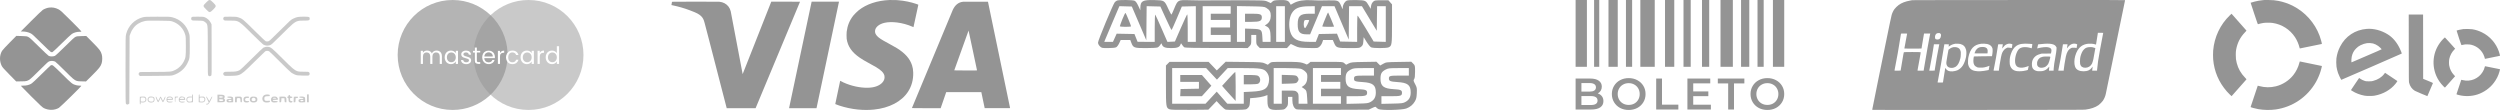
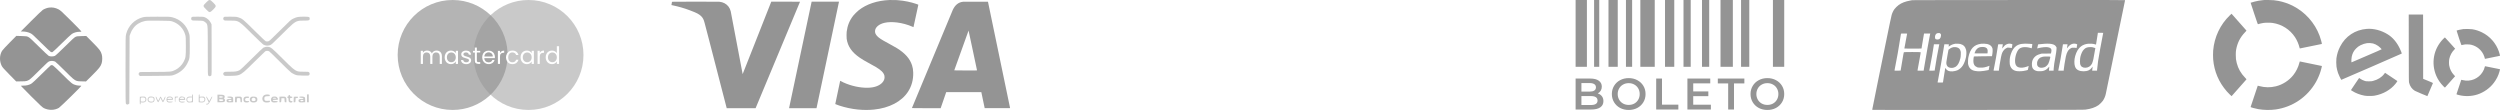
<svg xmlns="http://www.w3.org/2000/svg" width="248" height="11" viewBox="0 0 248 11" fill="none">
  <g opacity="0.42">
    <path d="M156.3 0H157.421V6.627H156.3V0Z" fill="black" />
    <path d="M158.135 0H158.645V6.627H158.135V0Z" fill="black" />
    <path d="M159.562 0H160.48V6.627H159.562V0Z" fill="black" />
    <path d="M161.295 0H161.907V6.627H161.295V0Z" fill="black" />
    <path d="M162.722 0H164.15V6.627H162.722V0Z" fill="black" />
-     <path d="M170.675 0H171.898V6.627H170.675V0Z" fill="black" />
+     <path d="M170.675 0H171.898V6.627H170.675V0" fill="black" />
    <path d="M165.169 0H166.087V6.627H165.169V0Z" fill="black" />
    <path d="M172.713 0H173.529V6.627H172.713V0Z" fill="black" />
    <path d="M167.004 0H167.718V6.627H167.004V0Z" fill="black" />
-     <path d="M174.345 0H174.957V6.627H174.345V0Z" fill="black" />
    <path d="M168.839 0H169.553V6.627H168.839V0Z" fill="black" />
    <path d="M175.874 0H176.995V6.627H175.874V0Z" fill="black" />
    <path d="M158.5 9.267C158.671 9.322 158.807 9.416 158.908 9.548C159.008 9.677 159.059 9.837 159.059 10.031C159.059 10.297 158.955 10.503 158.748 10.649C158.541 10.793 158.239 10.864 157.843 10.864H156.3V7.792H157.755C158.121 7.792 158.403 7.864 158.601 8.007C158.799 8.148 158.899 8.342 158.899 8.591C158.899 8.743 158.863 8.878 158.792 8.995C158.721 9.112 158.624 9.202 158.5 9.267ZM156.877 8.24V9.087H157.693C157.894 9.087 158.047 9.052 158.154 8.982C158.263 8.908 158.318 8.803 158.318 8.665C158.318 8.525 158.263 8.42 158.154 8.349C158.047 8.276 157.894 8.24 157.693 8.24H156.877ZM157.808 10.417C158.254 10.417 158.477 10.269 158.477 9.974C158.477 9.678 158.254 9.53 157.808 9.53H156.877V10.417H157.808Z" fill="black" />
    <path d="M161.567 10.908C161.251 10.908 160.966 10.841 160.711 10.707C160.457 10.569 160.258 10.38 160.113 10.14C159.968 9.897 159.896 9.627 159.896 9.328C159.896 9.03 159.968 8.761 160.113 8.521C160.258 8.278 160.457 8.089 160.711 7.954C160.966 7.817 161.251 7.748 161.567 7.748C161.884 7.748 162.169 7.817 162.423 7.954C162.677 8.089 162.877 8.276 163.022 8.516C163.167 8.756 163.239 9.027 163.239 9.328C163.239 9.63 163.167 9.9 163.022 10.14C162.877 10.38 162.677 10.569 162.423 10.707C162.169 10.841 161.884 10.908 161.567 10.908ZM161.567 10.408C161.774 10.408 161.961 10.363 162.126 10.272C162.291 10.178 162.421 10.05 162.516 9.886C162.611 9.719 162.658 9.533 162.658 9.328C162.658 9.123 162.611 8.939 162.516 8.775C162.421 8.608 162.291 8.48 162.126 8.389C161.961 8.295 161.774 8.248 161.567 8.248C161.36 8.248 161.174 8.295 161.009 8.389C160.843 8.48 160.713 8.608 160.618 8.775C160.524 8.939 160.476 9.123 160.476 9.328C160.476 9.533 160.524 9.719 160.618 9.886C160.713 10.05 160.843 10.178 161.009 10.272C161.174 10.363 161.36 10.408 161.567 10.408Z" fill="black" />
    <path d="M164.294 7.792H164.87V10.382H166.493V10.864H164.294V7.792Z" fill="black" />
    <path d="M169.719 10.386V10.864H167.391V7.792H169.657V8.27H167.968V9.069H169.467V9.539H167.968V10.386H169.719Z" fill="black" />
    <path d="M171.435 8.275H170.407V7.792H173.041V8.275H172.012V10.864H171.435V8.275Z" fill="black" />
    <path d="M175.324 10.908C175.007 10.908 174.722 10.841 174.468 10.707C174.214 10.569 174.014 10.38 173.869 10.14C173.724 9.897 173.652 9.627 173.652 9.328C173.652 9.03 173.724 8.761 173.869 8.521C174.014 8.278 174.214 8.089 174.468 7.954C174.722 7.817 175.007 7.748 175.324 7.748C175.64 7.748 175.925 7.817 176.179 7.954C176.433 8.089 176.633 8.276 176.778 8.516C176.923 8.756 176.995 9.027 176.995 9.328C176.995 9.63 176.923 9.9 176.778 10.14C176.633 10.38 176.433 10.569 176.179 10.707C175.925 10.841 175.64 10.908 175.324 10.908ZM175.324 10.408C175.531 10.408 175.717 10.363 175.882 10.272C176.048 10.178 176.178 10.05 176.272 9.886C176.367 9.719 176.415 9.533 176.415 9.328C176.415 9.123 176.367 8.939 176.272 8.775C176.178 8.608 176.048 8.48 175.882 8.389C175.717 8.295 175.531 8.248 175.324 8.248C175.116 8.248 174.93 8.295 174.765 8.389C174.599 8.48 174.469 8.608 174.375 8.775C174.28 8.939 174.232 9.123 174.232 9.328C174.232 9.533 174.28 9.719 174.375 9.886C174.469 10.05 174.599 10.178 174.765 10.272C174.93 10.363 175.116 10.408 175.324 10.408Z" fill="black" />
    <path fill-rule="evenodd" clip-rule="evenodd" d="M190.945 0.011L189.69 0.018L189.507 0.052C188.986 0.152 188.664 0.274 188.352 0.493C188.228 0.581 188.027 0.776 187.931 0.903C187.822 1.047 187.703 1.296 187.65 1.493C187.598 1.685 187.458 2.351 187.034 4.429C186.964 4.766 186.863 5.265 186.807 5.536C186.752 5.808 186.628 6.412 186.533 6.878C186.438 7.345 186.335 7.849 186.304 7.999C185.896 9.98 185.715 10.879 185.721 10.895C185.726 10.908 187.561 10.91 196.21 10.903C206.503 10.896 206.696 10.895 206.887 10.871C207.406 10.805 207.853 10.653 208.161 10.437C208.297 10.341 208.523 10.117 208.605 9.996C208.746 9.788 208.843 9.557 208.898 9.302C208.934 9.134 209.655 5.633 209.78 5.017C209.821 4.815 209.915 4.357 209.989 3.998C210.063 3.64 210.214 2.905 210.325 2.365C210.436 1.826 210.59 1.08 210.667 0.708C210.744 0.336 210.807 0.024 210.807 0.015C210.807 0.001 209.208 -0.002 201.504 0.001C196.387 0.002 191.636 0.007 190.945 0.011ZM208.639 3.261C208.639 3.266 208.613 3.399 208.582 3.555C208.459 4.163 208.184 5.685 208.133 6.043C208.087 6.357 208.03 6.851 208.03 6.932V7.011H207.788H207.545L207.553 6.926C207.558 6.879 207.57 6.787 207.578 6.723C207.588 6.659 207.592 6.606 207.588 6.607C207.584 6.607 207.549 6.653 207.51 6.708C207.421 6.836 207.334 6.912 207.202 6.973C206.921 7.105 206.464 7.106 206.186 6.976C206.004 6.891 205.906 6.782 205.838 6.589C205.751 6.343 205.758 5.921 205.856 5.568C205.977 5.129 206.181 4.789 206.439 4.599C206.638 4.452 206.878 4.364 207.151 4.337C207.353 4.317 207.623 4.338 207.796 4.388L207.924 4.424L207.959 4.214C208.012 3.893 208.077 3.485 208.094 3.362L208.109 3.251H208.374C208.52 3.251 208.639 3.256 208.639 3.261ZM192.453 3.305C192.477 3.321 192.51 3.356 192.525 3.383C192.55 3.427 192.552 3.444 192.545 3.543C192.527 3.789 192.402 3.922 192.188 3.922C192.081 3.922 192.004 3.888 191.975 3.827C191.94 3.754 191.945 3.586 191.986 3.488C192.047 3.342 192.143 3.28 192.312 3.278C192.393 3.277 192.417 3.281 192.453 3.305ZM189.185 3.349C189.173 3.388 189.089 3.835 189.069 3.967C189.058 4.036 189.024 4.224 188.993 4.384C188.962 4.544 188.932 4.705 188.925 4.741L188.914 4.806L188.991 4.816C189.084 4.827 190.527 4.827 190.58 4.816L190.617 4.807L190.652 4.577C190.671 4.45 190.724 4.136 190.769 3.878C190.814 3.62 190.853 3.391 190.857 3.368L190.864 3.327H191.172H191.481L191.458 3.425C191.445 3.479 191.403 3.7 191.364 3.916C191.325 4.132 191.256 4.505 191.212 4.745C191.129 5.187 190.942 6.277 190.874 6.707C190.854 6.836 190.834 6.957 190.83 6.976L190.822 7.011H190.519C190.249 7.011 190.216 7.009 190.216 6.991C190.216 6.966 190.265 6.697 190.425 5.841C190.513 5.365 190.542 5.192 190.531 5.179C190.512 5.156 188.881 5.155 188.863 5.179C188.856 5.187 188.835 5.274 188.817 5.372C188.783 5.55 188.542 6.981 188.542 7C188.542 7.006 188.405 7.011 188.238 7.011C187.965 7.011 187.934 7.009 187.934 6.99C187.934 6.979 187.988 6.693 188.054 6.354C188.231 5.448 188.278 5.186 188.404 4.4C188.549 3.494 188.568 3.376 188.576 3.349C188.582 3.329 188.608 3.327 188.887 3.327C189.171 3.327 189.19 3.329 189.185 3.349ZM194.464 4.363C194.769 4.44 194.96 4.636 195.036 4.949C195.079 5.124 195.077 5.393 195.031 5.644C194.976 5.944 194.849 6.286 194.714 6.494C194.574 6.711 194.377 6.882 194.157 6.978C194.05 7.024 193.835 7.072 193.69 7.081C193.355 7.103 193.139 7.012 193.016 6.798C192.995 6.761 192.974 6.734 192.97 6.738C192.962 6.746 192.834 7.548 192.782 7.916C192.764 8.048 192.747 8.164 192.744 8.173C192.741 8.185 192.676 8.188 192.473 8.188C192.327 8.188 192.206 8.186 192.206 8.183C192.206 8.18 192.235 8.034 192.27 7.857C192.442 6.98 192.64 5.859 192.873 4.432L192.88 4.391H193.107C193.248 4.391 193.335 4.395 193.335 4.403C193.335 4.41 193.326 4.461 193.315 4.518C193.303 4.574 193.297 4.623 193.301 4.627C193.305 4.63 193.346 4.605 193.392 4.57C193.552 4.449 193.78 4.361 193.995 4.335C194.095 4.323 194.371 4.34 194.464 4.363ZM197.132 4.365C197.41 4.426 197.601 4.586 197.653 4.804C197.687 4.947 197.668 5.274 197.611 5.53L197.601 5.574L196.711 5.581C196.142 5.585 195.817 5.591 195.81 5.6C195.79 5.622 195.757 5.9 195.757 6.048C195.757 6.363 195.872 6.561 196.113 6.658L196.22 6.701L196.464 6.705C196.672 6.708 196.728 6.705 196.844 6.682C196.988 6.654 197.176 6.597 197.288 6.548C197.332 6.529 197.355 6.524 197.355 6.534C197.355 6.542 197.34 6.618 197.324 6.701C197.307 6.785 197.29 6.873 197.286 6.899L197.278 6.945L197.148 6.972C196.643 7.077 196.231 7.099 195.924 7.037C195.762 7.004 195.679 6.973 195.584 6.911C195.416 6.802 195.318 6.662 195.255 6.443C195.223 6.331 195.222 6.318 195.228 6.077C195.232 5.868 195.239 5.8 195.268 5.663C195.356 5.247 195.5 4.93 195.692 4.729C195.904 4.508 196.15 4.394 196.532 4.34C196.669 4.321 196.99 4.334 197.132 4.365ZM199.51 4.353C199.562 4.367 199.613 4.384 199.622 4.389C199.635 4.397 199.631 4.436 199.604 4.582C199.585 4.682 199.568 4.765 199.567 4.767C199.566 4.769 199.537 4.762 199.502 4.753C199.468 4.743 199.373 4.732 199.292 4.728L199.143 4.721L199.044 4.768C198.871 4.849 198.726 5.008 198.622 5.23C198.553 5.377 198.466 5.778 198.364 6.429C198.339 6.585 198.312 6.781 198.304 6.862L198.288 7.011H198.024C197.838 7.011 197.76 7.007 197.76 6.997C197.76 6.989 197.803 6.766 197.856 6.5C197.908 6.235 197.974 5.889 198.002 5.733C198.054 5.434 198.217 4.434 198.217 4.407C198.217 4.394 198.271 4.391 198.452 4.391C198.67 4.391 198.687 4.392 198.681 4.413C198.667 4.461 198.607 4.811 198.612 4.815C198.615 4.818 198.65 4.776 198.69 4.723C198.813 4.555 198.905 4.471 199.038 4.404C199.195 4.326 199.347 4.309 199.51 4.353ZM201.317 4.346C201.449 4.357 201.563 4.365 201.571 4.365C201.616 4.367 201.616 4.384 201.582 4.588C201.564 4.699 201.548 4.791 201.545 4.793C201.543 4.795 201.514 4.786 201.48 4.772C201.446 4.759 201.341 4.732 201.247 4.713C201.107 4.684 201.042 4.677 200.886 4.676C200.716 4.676 200.682 4.679 200.573 4.71C200.349 4.772 200.222 4.885 200.103 5.126C199.884 5.569 199.826 6.189 199.978 6.457C200.073 6.625 200.211 6.698 200.461 6.714C200.67 6.727 200.943 6.668 201.224 6.55C201.243 6.542 201.245 6.547 201.238 6.589C201.221 6.706 201.173 6.926 201.163 6.936C201.143 6.955 200.916 7.01 200.734 7.039C200.482 7.08 200.152 7.079 199.979 7.038C199.699 6.971 199.525 6.822 199.421 6.562C199.372 6.438 199.359 6.34 199.358 6.112C199.358 5.807 199.39 5.616 199.493 5.315C199.607 4.98 199.797 4.705 200.022 4.552C200.311 4.355 200.677 4.297 201.317 4.346ZM203.542 4.37C203.771 4.42 203.902 4.505 203.975 4.648L204.013 4.723L204 4.927C203.991 5.08 203.968 5.236 203.911 5.549C203.794 6.192 203.745 6.525 203.729 6.78L203.714 7.011H203.489H203.263V6.931C203.263 6.887 203.269 6.804 203.277 6.748C203.298 6.592 203.293 6.59 203.198 6.703C203.059 6.87 202.895 6.976 202.694 7.031C202.595 7.058 202.548 7.063 202.36 7.065C202.155 7.068 202.132 7.066 202.017 7.034C201.827 6.98 201.723 6.904 201.633 6.751C201.567 6.639 201.544 6.359 201.583 6.138C201.612 5.971 201.701 5.799 201.824 5.67C201.977 5.51 202.117 5.435 202.411 5.352L202.545 5.315H202.998C203.419 5.315 203.452 5.313 203.458 5.293C203.482 5.218 203.504 5.073 203.504 4.997C203.504 4.918 203.499 4.903 203.459 4.842C203.404 4.759 203.324 4.717 203.165 4.687C202.958 4.648 202.547 4.688 202.186 4.782C202.134 4.796 202.09 4.806 202.088 4.805C202.087 4.802 202.166 4.454 202.18 4.406C202.183 4.396 202.212 4.391 202.268 4.391C202.313 4.391 202.424 4.382 202.512 4.371C202.943 4.319 203.312 4.319 203.542 4.37ZM205.967 4.36C206.045 4.386 206.064 4.397 206.06 4.414C206.046 4.459 206.002 4.71 206.002 4.739C206.002 4.776 205.997 4.777 205.926 4.751C205.888 4.738 205.821 4.732 205.702 4.732C205.547 4.732 205.526 4.735 205.472 4.763C205.184 4.911 205.037 5.14 204.931 5.612C204.868 5.894 204.721 6.818 204.721 6.935V7.011H204.45C204.197 7.011 204.179 7.009 204.183 6.989C204.198 6.921 204.37 6.036 204.403 5.859C204.453 5.587 204.558 4.95 204.6 4.669C204.618 4.547 204.636 4.435 204.639 4.419C204.645 4.391 204.647 4.391 204.873 4.391C205.087 4.391 205.101 4.392 205.101 4.414C205.101 4.427 205.087 4.515 205.069 4.611C205.051 4.706 205.038 4.79 205.041 4.798C205.043 4.805 205.07 4.775 205.101 4.731C205.335 4.394 205.657 4.257 205.967 4.36ZM192.357 4.495C192.254 4.971 191.981 6.513 191.937 6.872L191.92 7.005L191.652 7.008C191.504 7.01 191.383 7.01 191.383 7.007C191.383 7.005 191.411 6.861 191.446 6.688C191.588 5.984 191.772 4.934 191.828 4.508L191.844 4.391H192.112H192.38L192.357 4.495ZM196.488 4.671C196.343 4.689 196.221 4.748 196.114 4.852C196.015 4.947 195.965 5.028 195.905 5.197L195.872 5.287L195.989 5.295C196.053 5.3 196.343 5.302 196.632 5.3L197.158 5.296L197.172 5.169C197.198 4.922 197.141 4.788 196.975 4.713C196.86 4.66 196.687 4.645 196.488 4.671ZM193.791 4.678C193.731 4.685 193.601 4.726 193.54 4.757C193.513 4.771 193.445 4.816 193.39 4.857L193.29 4.933L193.184 5.513C193.062 6.183 193.054 6.27 193.106 6.429C193.146 6.549 193.219 6.632 193.329 6.682C193.427 6.726 193.481 6.735 193.62 6.734C193.713 6.732 193.756 6.725 193.848 6.692C193.911 6.67 193.989 6.633 194.022 6.61C194.222 6.467 194.369 6.194 194.468 5.783C194.494 5.677 194.502 5.602 194.509 5.408C194.517 5.18 194.516 5.161 194.49 5.073C194.451 4.947 194.42 4.888 194.358 4.824C194.246 4.708 194.026 4.651 193.791 4.678ZM207.168 4.682C207.066 4.693 206.939 4.737 206.864 4.787C206.792 4.836 206.676 4.952 206.622 5.031C206.502 5.205 206.386 5.521 206.351 5.772C206.327 5.939 206.326 6.258 206.35 6.356C206.407 6.594 206.59 6.724 206.864 6.721C207.149 6.718 207.396 6.566 207.524 6.313C207.564 6.234 207.621 6.049 207.662 5.864C207.702 5.68 207.865 4.779 207.859 4.772C207.856 4.769 207.781 4.745 207.691 4.718C207.543 4.673 207.518 4.669 207.39 4.671C207.313 4.672 207.213 4.677 207.168 4.682ZM202.616 5.637C202.438 5.683 202.363 5.724 202.265 5.826C202.191 5.902 202.169 5.935 202.127 6.036C202.079 6.153 202.078 6.161 202.078 6.302C202.079 6.425 202.084 6.456 202.106 6.5C202.166 6.615 202.243 6.673 202.389 6.711C202.524 6.746 202.765 6.704 202.914 6.618C202.993 6.573 203.133 6.43 203.181 6.346C203.237 6.246 203.33 5.966 203.367 5.785C203.396 5.644 203.396 5.642 203.371 5.624C203.352 5.609 203.286 5.606 203.036 5.607C202.756 5.608 202.713 5.611 202.616 5.637Z" fill="black" />
    <path fill-rule="evenodd" clip-rule="evenodd" d="M224.616 0.002C224.59 0.005 224.502 0.014 224.42 0.022C224.198 0.044 223.89 0.098 223.654 0.159C223.467 0.206 223.276 0.262 223.262 0.273C223.259 0.276 223.418 0.757 223.613 1.343C223.915 2.25 223.972 2.408 223.991 2.401C224.055 2.375 224.385 2.298 224.521 2.277C224.737 2.243 225.222 2.243 225.449 2.277C226.362 2.412 227.159 2.921 227.671 3.696C227.855 3.974 228.037 4.398 228.108 4.709C228.12 4.763 228.137 4.807 228.145 4.807C228.175 4.808 230.317 4.37 230.327 4.361C230.35 4.341 230.215 3.845 230.105 3.548C229.626 2.262 228.656 1.182 227.427 0.566C226.999 0.352 226.489 0.179 226.02 0.09C225.68 0.025 225.479 0.007 225.064 0.002C224.844 -0.001 224.642 -0.001 224.616 0.002ZM221.206 1.516C220.249 2.43 219.658 3.677 219.546 5.017C219.528 5.226 219.528 5.676 219.546 5.885C219.645 7.079 220.105 8.16 220.902 9.069C221.037 9.224 221.355 9.539 221.374 9.538C221.382 9.537 222.818 7.918 222.846 7.877C222.856 7.864 222.823 7.822 222.717 7.712C222.292 7.274 222.028 6.811 221.884 6.251C221.807 5.95 221.79 5.802 221.79 5.444C221.791 5.176 221.796 5.097 221.822 4.944C221.937 4.27 222.225 3.7 222.701 3.207C222.84 3.062 222.855 3.042 222.838 3.022C222.798 2.971 221.375 1.364 221.37 1.364C221.368 1.364 221.294 1.432 221.206 1.516ZM238.95 4.77C238.954 7.924 238.956 8.1 238.979 8.196C239.065 8.554 239.266 8.837 239.557 9.01C239.637 9.058 240.789 9.547 240.796 9.536C240.804 9.526 241.345 8.256 241.349 8.238C241.352 8.225 241.21 8.161 240.865 8.021L240.377 7.822L240.374 4.634L240.37 1.445H239.658H238.946L238.95 4.77ZM234.798 2.864C233.633 2.95 232.662 3.593 232.137 4.627C231.945 5.004 231.842 5.328 231.773 5.777C231.747 5.941 231.751 6.421 231.779 6.611C231.808 6.812 231.867 7.048 231.937 7.254C231.995 7.423 232.227 7.909 232.254 7.92C232.27 7.926 238.238 5.332 238.258 5.311C238.27 5.298 238.161 5.023 238.058 4.809C237.756 4.181 237.356 3.713 236.854 3.402C236.224 3.011 235.474 2.815 234.798 2.864ZM244.363 2.884C244.154 2.909 243.725 3.007 243.695 3.037C243.69 3.042 243.793 3.368 243.924 3.761C244.131 4.381 244.166 4.475 244.188 4.473C244.202 4.471 244.29 4.454 244.384 4.434C244.54 4.4 244.57 4.398 244.79 4.405C244.985 4.41 245.052 4.417 245.167 4.446C245.69 4.579 246.111 4.916 246.353 5.397C246.413 5.518 246.499 5.759 246.499 5.811C246.499 5.827 246.507 5.837 246.522 5.837C246.558 5.837 247.99 5.544 247.998 5.535C248.011 5.523 247.952 5.296 247.892 5.121C247.605 4.284 247 3.596 246.207 3.208C245.895 3.055 245.582 2.955 245.245 2.901C245.082 2.876 244.524 2.864 244.363 2.884ZM242.355 3.875C241.408 4.849 241.145 6.268 241.679 7.52C241.838 7.894 242.091 8.263 242.39 8.56C242.502 8.671 242.534 8.695 242.546 8.682C242.555 8.672 242.772 8.429 243.028 8.142C243.283 7.855 243.504 7.607 243.52 7.59L243.546 7.56L243.434 7.441C243.186 7.176 243.035 6.88 242.965 6.52C242.93 6.343 242.933 6.023 242.971 5.841C243.045 5.494 243.219 5.17 243.462 4.926L243.554 4.834L243.052 4.275C242.776 3.967 242.543 3.714 242.534 3.712C242.525 3.71 242.444 3.783 242.355 3.875ZM235.401 4.311C235.57 4.355 235.775 4.454 235.924 4.564C236.041 4.65 236.262 4.86 236.262 4.885C236.262 4.892 236.047 4.991 235.784 5.104C235.521 5.217 234.849 5.507 234.29 5.748L233.273 6.186L233.261 6.144C233.243 6.079 233.261 5.778 233.292 5.624C233.361 5.289 233.492 5.043 233.727 4.806C233.863 4.668 233.994 4.573 234.16 4.489C234.364 4.386 234.609 4.307 234.814 4.278C234.969 4.257 235.25 4.273 235.401 4.311ZM228.1 6.221C227.996 6.648 227.77 7.106 227.495 7.451C227.061 7.996 226.439 8.395 225.768 8.561C225.228 8.695 224.669 8.688 224.135 8.542C224.045 8.517 223.971 8.498 223.969 8.5C223.962 8.506 223.261 10.602 223.261 10.616C223.261 10.646 223.714 10.771 224.019 10.826C224.555 10.921 225.218 10.934 225.741 10.859C227.429 10.62 228.893 9.624 229.742 8.135C229.918 7.827 230.095 7.418 230.202 7.071C230.262 6.876 230.342 6.556 230.333 6.547C230.329 6.542 228.159 6.095 228.14 6.095C228.135 6.095 228.117 6.152 228.1 6.221ZM246.486 6.648C246.415 6.969 246.185 7.339 245.916 7.564C245.606 7.823 245.292 7.955 244.888 7.995C244.704 8.013 244.486 7.994 244.29 7.944C244.219 7.927 244.16 7.913 244.159 7.915C244.158 7.917 244.051 8.236 243.922 8.623C243.794 9.011 243.685 9.335 243.682 9.344C243.675 9.362 243.75 9.388 243.943 9.436C244.536 9.581 245.193 9.558 245.766 9.371C246.409 9.161 247 8.738 247.398 8.205C247.658 7.856 247.827 7.521 247.94 7.125C248.008 6.887 248.01 6.872 247.98 6.863C247.934 6.849 246.551 6.57 246.527 6.57C246.509 6.57 246.499 6.588 246.486 6.648ZM236.513 7.331C236.268 7.663 235.882 7.905 235.401 8.029C235.263 8.064 235.233 8.067 234.988 8.067C234.752 8.067 234.711 8.064 234.608 8.036C234.465 7.996 234.221 7.879 234.114 7.797C234.069 7.763 234.029 7.735 234.025 7.735C234.02 7.735 233.836 8.006 233.615 8.338L233.213 8.94L233.324 9.012C233.676 9.238 234.115 9.409 234.547 9.486C234.702 9.514 234.766 9.518 235.062 9.518C235.355 9.517 235.425 9.513 235.575 9.486C236.391 9.341 237.151 8.91 237.621 8.327C237.76 8.154 237.829 8.049 237.813 8.035C237.797 8.021 236.704 7.289 236.641 7.251L236.594 7.222L236.513 7.331Z" fill="black" />
    <path d="M14.162 1.715C13.35 1.926 12.722 2.558 12.513 3.376C12.454 3.607 12.452 3.699 12.452 6.937C12.452 9.856 12.458 10.265 12.497 10.305C12.578 10.385 12.664 10.394 12.748 10.331L12.827 10.272L12.842 6.916L12.857 3.559L12.927 3.366C13.022 3.102 13.083 2.988 13.246 2.772C13.504 2.428 13.909 2.181 14.366 2.088C14.575 2.046 14.776 2.041 15.758 2.052C16.811 2.063 16.922 2.069 17.09 2.125C17.737 2.339 18.21 2.836 18.384 3.484C18.429 3.649 18.437 3.817 18.437 4.594C18.437 5.623 18.424 5.716 18.22 6.123C18.063 6.436 17.736 6.764 17.432 6.914C16.999 7.128 17.041 7.124 15.37 7.136L13.864 7.147L13.803 7.225C13.726 7.322 13.727 7.356 13.806 7.456L13.869 7.537L15.433 7.527C16.978 7.518 17 7.517 17.207 7.448C17.839 7.238 18.323 6.825 18.6 6.261C18.82 5.812 18.827 5.759 18.827 4.594C18.827 3.682 18.821 3.536 18.772 3.366C18.534 2.523 17.926 1.927 17.09 1.714C16.87 1.658 16.761 1.654 15.62 1.656C14.5 1.657 14.367 1.663 14.162 1.715Z" fill="black" fill-opacity="0.5" />
    <path d="M19.012 1.709C18.939 1.79 18.948 1.941 19.029 1.998C19.082 2.035 19.189 2.044 19.561 2.044C19.818 2.045 20.079 2.059 20.143 2.077C20.206 2.094 20.318 2.164 20.39 2.23C20.426 2.263 20.456 2.289 20.482 2.318C20.618 2.478 20.612 2.76 20.612 5.05C20.612 7.404 20.613 7.445 20.672 7.504C20.749 7.581 20.866 7.581 20.943 7.504C21.003 7.444 21.003 7.418 20.995 4.931L20.987 2.419L20.903 2.249C20.796 2.029 20.546 1.799 20.326 1.716C20.18 1.662 20.093 1.654 19.611 1.654C19.117 1.654 19.057 1.66 19.012 1.709Z" fill="black" fill-opacity="0.5" />
    <path d="M20.442 0.254C20.11 0.585 20.11 0.594 20.46 0.944C20.714 1.198 20.734 1.211 20.828 1.193C20.899 1.18 20.994 1.106 21.16 0.938C21.478 0.615 21.477 0.583 21.144 0.251C20.807 -0.084 20.779 -0.084 20.442 0.254Z" fill="black" fill-opacity="0.5" />
    <path d="M22.189 1.721C22.125 1.812 22.131 1.912 22.203 1.984C22.258 2.04 22.303 2.044 22.78 2.045C22.81 2.045 22.84 2.045 22.868 2.045C23.151 2.045 23.334 2.045 23.503 2.094C23.817 2.186 24.081 2.448 24.836 3.197C24.877 3.237 24.919 3.279 24.962 3.322C25.617 3.971 26.075 4.401 26.151 4.439C26.337 4.533 26.543 4.55 26.751 4.49C26.924 4.44 26.951 4.415 28.008 3.366L28.05 3.324C28.907 2.473 29.194 2.188 29.535 2.092C29.706 2.044 29.89 2.044 30.168 2.044H30.195C30.65 2.044 30.723 2.018 30.723 1.852C30.723 1.672 30.671 1.654 30.144 1.654C29.587 1.654 29.44 1.681 29.103 1.841C28.853 1.96 28.825 1.985 27.779 3.026C26.787 4.012 26.701 4.09 26.588 4.105C26.521 4.114 26.428 4.112 26.382 4.101C26.326 4.087 25.943 3.728 25.233 3.022C24.104 1.901 24.027 1.838 23.632 1.717C23.453 1.662 23.35 1.654 22.831 1.654C22.25 1.654 22.235 1.656 22.189 1.721Z" fill="black" fill-opacity="0.5" />
    <path d="M26.333 4.656C26.271 4.671 26.177 4.706 26.123 4.732C26.07 4.759 25.548 5.257 24.962 5.839C24.243 6.554 23.853 6.92 23.762 6.966C23.518 7.088 23.355 7.114 22.813 7.114C22.34 7.114 22.294 7.119 22.221 7.177C22.113 7.261 22.115 7.388 22.224 7.475C22.304 7.538 22.326 7.54 22.877 7.526L22.909 7.525C23.25 7.517 23.469 7.511 23.669 7.448C24.023 7.336 24.32 7.042 25.143 6.227L25.187 6.183C25.764 5.611 26.27 5.121 26.311 5.094C26.402 5.033 26.588 5.03 26.696 5.087C26.74 5.111 27.216 5.571 27.752 6.11C28.288 6.648 28.805 7.143 28.9 7.208C28.995 7.274 29.164 7.363 29.275 7.407C29.462 7.48 29.518 7.487 30.041 7.498C30.547 7.509 30.612 7.505 30.664 7.458C30.739 7.389 30.738 7.25 30.662 7.174C30.607 7.12 30.562 7.114 30.159 7.114L30.121 7.114C29.861 7.114 29.688 7.114 29.528 7.069C29.205 6.979 28.933 6.709 28.113 5.895L28.052 5.834C26.933 4.724 26.875 4.678 26.582 4.644C26.508 4.635 26.396 4.641 26.333 4.656Z" fill="black" fill-opacity="0.5" />
    <path d="M0.95 4.235C0.576 4.611 0.244 4.973 0.198 5.053C-0.056 5.495 -0.066 6.059 0.172 6.541C0.236 6.67 0.413 6.869 0.931 7.394L1.607 8.079L2.117 8.069C2.146 8.069 2.175 8.068 2.201 8.068C2.407 8.065 2.543 8.062 2.669 8.025C2.919 7.953 3.13 7.744 3.757 7.123C3.798 7.082 3.842 7.039 3.887 6.994C4.754 6.136 4.793 6.102 4.946 6.066C5.122 6.024 5.334 6.044 5.477 6.116C5.526 6.141 5.959 6.551 6.437 7.026C6.465 7.054 6.492 7.081 6.519 7.108C7.165 7.75 7.373 7.957 7.62 8.028C7.737 8.061 7.863 8.064 8.049 8.069L8.05 8.069C8.062 8.069 8.073 8.069 8.085 8.069L8.099 8.07L8.531 8.08L9.16 7.455C9.83 6.789 9.988 6.588 10.082 6.281C10.157 6.04 10.162 5.634 10.094 5.403C9.99 5.048 9.888 4.913 9.207 4.225L8.557 3.569L8.097 3.58C7.697 3.589 7.618 3.599 7.489 3.658C7.375 3.711 7.135 3.93 6.454 4.605C5.902 5.152 5.522 5.505 5.447 5.541C5.287 5.617 4.976 5.618 4.832 5.543C4.774 5.513 4.336 5.1 3.857 4.625C3.198 3.971 2.947 3.74 2.822 3.676C2.665 3.595 2.633 3.591 2.139 3.575L1.62 3.56L0.95 4.235Z" fill="black" />
    <path d="M4.862 0.754C4.673 0.779 4.44 0.864 4.255 0.974C4.185 1.016 3.661 1.516 3.092 2.087L2.057 3.124L2.222 3.124C2.49 3.124 2.763 3.18 2.987 3.281C3.181 3.368 3.266 3.444 4.082 4.253C4.569 4.735 5.003 5.143 5.046 5.16C5.09 5.176 5.157 5.182 5.196 5.173C5.235 5.163 5.652 4.774 6.122 4.308C6.592 3.842 7.045 3.418 7.127 3.366C7.336 3.235 7.617 3.154 7.865 3.154C8.012 3.154 8.072 3.143 8.072 3.116C8.072 3.095 7.61 2.618 7.045 2.057C6.146 1.164 5.991 1.022 5.807 0.927C5.49 0.764 5.195 0.71 4.862 0.754Z" fill="black" />
    <path fill-rule="evenodd" clip-rule="evenodd" d="M19.052 9.477L19.052 9.589L18.891 9.579C18.692 9.567 18.565 9.626 18.512 9.755C18.46 9.88 18.502 10.045 18.606 10.122C18.674 10.173 18.713 10.178 18.913 10.159L19.142 10.137V9.751C19.142 9.427 19.135 9.364 19.097 9.364C19.065 9.364 19.052 9.397 19.052 9.477ZM19.712 9.752V10.139L19.905 10.16C20.163 10.188 20.314 10.121 20.354 9.961C20.387 9.825 20.361 9.714 20.274 9.632C20.215 9.576 20.183 9.57 20.005 9.585L19.802 9.601V9.483C19.802 9.397 19.79 9.364 19.757 9.364C19.719 9.364 19.712 9.427 19.712 9.752ZM26.318 9.394C26.022 9.464 25.921 9.872 26.146 10.083C26.231 10.164 26.43 10.191 26.642 10.152C26.759 10.131 26.777 10.118 26.777 10.053C26.777 9.988 26.767 9.981 26.687 9.994C26.638 10.002 26.532 10.008 26.452 10.009C26.276 10.009 26.222 9.952 26.222 9.765C26.222 9.591 26.293 9.544 26.559 9.544C26.753 9.544 26.762 9.541 26.762 9.473C26.762 9.417 26.742 9.398 26.668 9.383C26.553 9.36 26.448 9.363 26.318 9.394ZM30.452 10.144H30.542H30.632V9.754V9.364H30.542H30.452V9.754V10.144ZM21.572 9.769V10.144H21.884C22.14 10.144 22.207 10.135 22.262 10.09C22.349 10.02 22.351 9.88 22.266 9.812C22.212 9.767 22.209 9.756 22.248 9.724C22.294 9.685 22.307 9.553 22.269 9.496C22.22 9.422 22.102 9.394 21.844 9.394H21.572V9.769ZM28.622 9.499C28.622 9.554 28.606 9.574 28.562 9.574C28.518 9.574 28.502 9.594 28.502 9.649C28.502 9.704 28.518 9.724 28.562 9.724C28.615 9.724 28.622 9.744 28.622 9.889C28.622 10.014 28.637 10.069 28.682 10.114C28.78 10.212 29.012 10.188 29.012 10.081C29.012 10.037 28.99 10.024 28.91 10.024C28.797 10.024 28.772 9.988 28.772 9.829C28.772 9.734 28.779 9.727 28.885 9.719C28.974 9.711 28.997 9.697 28.997 9.649C28.997 9.602 28.974 9.587 28.885 9.58C28.788 9.572 28.772 9.56 28.772 9.497C28.772 9.439 28.757 9.424 28.697 9.424C28.637 9.424 28.622 9.439 28.622 9.499ZM22.097 9.619C22.097 9.671 22.074 9.68 21.925 9.688C21.756 9.697 21.752 9.695 21.752 9.619C21.752 9.543 21.756 9.541 21.925 9.55C22.074 9.558 22.097 9.567 22.097 9.619ZM13.875 9.602C13.868 9.609 13.862 9.781 13.862 9.984C13.862 10.293 13.87 10.354 13.907 10.354C13.938 10.354 13.952 10.323 13.952 10.251V10.149L14.11 10.163C14.325 10.183 14.467 10.111 14.504 9.961C14.537 9.825 14.511 9.714 14.424 9.633C14.366 9.579 14.326 9.572 14.123 9.58C13.993 9.585 13.882 9.595 13.875 9.602ZM14.73 9.662C14.555 9.837 14.646 10.125 14.888 10.164C15.043 10.189 15.202 10.153 15.272 10.077C15.332 10.013 15.354 9.817 15.313 9.711C15.284 9.633 15.137 9.574 14.971 9.574C14.841 9.574 14.804 9.588 14.73 9.662ZM15.445 9.591C15.415 9.621 15.641 10.144 15.684 10.144C15.707 10.144 15.771 10.046 15.827 9.927L15.929 9.709L16.028 9.927C16.093 10.07 16.142 10.142 16.171 10.137C16.216 10.129 16.406 9.723 16.41 9.627C16.414 9.521 16.357 9.579 16.291 9.747C16.285 9.76 16.28 9.772 16.276 9.785C16.221 9.923 16.195 9.988 16.169 9.989C16.146 9.989 16.123 9.937 16.079 9.841L16.078 9.839L16.077 9.837C16.074 9.829 16.07 9.82 16.066 9.811C16.01 9.69 15.95 9.585 15.933 9.58C15.915 9.574 15.859 9.665 15.807 9.782C15.755 9.899 15.703 9.994 15.691 9.994C15.679 9.994 15.639 9.914 15.602 9.815C15.537 9.641 15.479 9.558 15.445 9.591ZM16.658 9.606C16.567 9.642 16.493 9.823 16.519 9.945C16.545 10.069 16.608 10.136 16.718 10.161C16.844 10.188 17.132 10.149 17.132 10.104C17.132 10.078 17.074 10.071 16.925 10.079C16.746 10.089 16.71 10.082 16.655 10.027C16.62 9.993 16.592 9.951 16.592 9.934C16.592 9.916 16.707 9.904 16.877 9.904C17.14 9.904 17.162 9.9 17.162 9.846C17.162 9.749 17.1 9.643 17.022 9.608C16.936 9.568 16.755 9.567 16.658 9.606ZM17.342 9.867C17.342 10.032 17.354 10.144 17.372 10.144C17.389 10.144 17.402 10.05 17.402 9.922C17.402 9.682 17.414 9.664 17.584 9.664C17.642 9.664 17.672 9.649 17.672 9.62C17.672 9.586 17.635 9.577 17.507 9.583L17.343 9.589L17.342 9.867ZM17.823 9.658C17.749 9.732 17.732 9.774 17.733 9.879C17.734 10.019 17.769 10.084 17.873 10.139C17.986 10.2 18.332 10.172 18.332 10.102C18.332 10.078 18.269 10.071 18.127 10.079C17.965 10.088 17.912 10.08 17.872 10.04C17.763 9.931 17.805 9.904 18.092 9.904H18.362V9.818C18.362 9.671 18.275 9.597 18.083 9.581C17.927 9.568 17.908 9.574 17.823 9.658ZM20.452 9.594C20.441 9.605 20.493 9.728 20.567 9.868C20.641 10.007 20.702 10.138 20.702 10.158C20.702 10.219 20.598 10.294 20.512 10.294C20.419 10.294 20.405 10.342 20.492 10.369C20.621 10.41 20.711 10.322 20.888 9.979C21.061 9.646 21.087 9.574 21.032 9.574C21.015 9.574 20.951 9.676 20.89 9.799C20.829 9.923 20.772 10.024 20.763 10.024C20.754 10.024 20.693 9.923 20.627 9.799C20.509 9.577 20.491 9.556 20.452 9.594ZM22.562 9.634C22.562 9.685 22.582 9.694 22.69 9.695C22.86 9.695 22.952 9.723 22.952 9.773C22.952 9.804 22.904 9.814 22.762 9.814C22.515 9.814 22.426 9.899 22.491 10.069C22.522 10.15 22.644 10.176 22.895 10.155L23.132 10.136L23.132 9.922C23.131 9.805 23.121 9.694 23.109 9.676C23.063 9.607 22.949 9.574 22.759 9.574C22.582 9.574 22.562 9.58 22.562 9.634ZM23.326 9.601C23.318 9.608 23.312 9.733 23.312 9.879V10.144H23.402H23.492V9.952C23.492 9.742 23.507 9.724 23.684 9.724C23.82 9.724 23.852 9.772 23.852 9.97C23.852 10.136 23.856 10.144 23.927 10.144C24 10.144 24.002 10.139 24.002 9.919C24.002 9.601 23.97 9.573 23.611 9.581C23.461 9.585 23.333 9.594 23.326 9.601ZM24.287 9.61C24.186 9.668 24.154 9.733 24.153 9.878C24.152 10.058 24.219 10.143 24.377 10.164C24.533 10.185 24.704 10.14 24.717 10.075C24.725 10.032 24.699 10.024 24.544 10.024C24.376 10.024 24.358 10.018 24.332 9.949C24.269 9.784 24.4 9.674 24.61 9.715C24.683 9.729 24.692 9.722 24.692 9.653C24.692 9.577 24.686 9.574 24.52 9.575C24.425 9.576 24.32 9.592 24.287 9.61ZM24.943 9.602C24.855 9.64 24.782 9.751 24.782 9.849C24.782 10.082 24.941 10.194 25.232 10.164C25.443 10.143 25.532 10.053 25.532 9.863C25.532 9.673 25.437 9.595 25.194 9.583C25.091 9.579 24.978 9.587 24.943 9.602ZM26.97 9.662C26.899 9.732 26.882 9.776 26.882 9.881C26.882 10.114 27.027 10.198 27.364 10.159C27.51 10.142 27.542 10.128 27.542 10.083C27.542 10.034 27.513 10.026 27.31 10.018C27.117 10.011 27.076 10.001 27.068 9.957C27.059 9.91 27.086 9.904 27.315 9.904C27.571 9.904 27.572 9.904 27.572 9.827C27.572 9.782 27.536 9.714 27.484 9.662C27.408 9.586 27.375 9.574 27.227 9.574C27.08 9.574 27.046 9.586 26.97 9.662ZM27.722 9.867V10.144H27.811C27.899 10.144 27.899 10.144 27.908 9.942L27.917 9.739H28.067H28.217L28.226 9.942C28.235 10.144 28.235 10.144 28.323 10.144H28.412V9.933C28.412 9.749 28.403 9.712 28.34 9.649C28.272 9.582 28.247 9.577 27.994 9.583L27.722 9.589V9.867ZM29.146 9.6C29.138 9.608 29.132 9.733 29.132 9.879V10.144H29.221C29.309 10.144 29.309 10.144 29.318 9.942L29.327 9.739L29.447 9.724C29.542 9.712 29.567 9.697 29.567 9.649C29.567 9.595 29.547 9.589 29.363 9.588C29.252 9.587 29.154 9.593 29.146 9.6ZM29.702 9.634C29.702 9.685 29.722 9.694 29.83 9.695C30.001 9.695 30.092 9.723 30.092 9.773C30.092 9.804 30.044 9.814 29.902 9.814C29.655 9.814 29.566 9.899 29.631 10.069C29.662 10.15 29.784 10.176 30.035 10.155L30.272 10.136L30.272 9.922C30.271 9.805 30.261 9.694 30.249 9.676C30.203 9.607 30.089 9.574 29.899 9.574C29.722 9.574 29.702 9.58 29.702 9.634ZM17.047 9.731C17.094 9.805 17.07 9.814 16.828 9.814H16.585L16.63 9.747C16.703 9.636 16.98 9.626 17.047 9.731ZM18.235 9.702C18.255 9.718 18.272 9.75 18.272 9.773C18.272 9.804 18.218 9.814 18.047 9.814C17.923 9.814 17.822 9.804 17.823 9.792C17.825 9.668 18.112 9.605 18.235 9.702ZM14.377 9.714C14.452 9.782 14.449 9.948 14.371 10.026C14.32 10.076 14.278 10.086 14.138 10.078L13.967 10.069L13.958 9.892C13.952 9.771 13.961 9.707 13.988 9.69C14.059 9.645 14.319 9.661 14.377 9.714ZM15.173 9.688C15.239 9.73 15.273 9.868 15.239 9.956C15.198 10.064 15.163 10.083 15.001 10.084C14.817 10.085 14.732 10.021 14.732 9.882C14.732 9.723 14.8 9.664 14.984 9.665C15.068 9.665 15.153 9.675 15.173 9.688ZM19.052 9.856C19.052 10.071 19.038 10.083 18.791 10.084C18.648 10.084 18.572 10.01 18.572 9.868C18.572 9.727 18.665 9.664 18.872 9.664H19.052V9.856ZM20.227 9.714C20.302 9.782 20.299 9.948 20.221 10.026C20.17 10.076 20.128 10.086 19.988 10.078L19.817 10.069L19.808 9.892C19.802 9.771 19.811 9.707 19.838 9.69C19.909 9.645 20.169 9.661 20.227 9.714ZM25.285 9.741C25.359 9.792 25.376 9.929 25.316 9.988C25.296 10.008 25.225 10.024 25.157 10.024C25.013 10.024 24.962 9.984 24.962 9.87C24.962 9.779 25.056 9.694 25.157 9.694C25.191 9.694 25.249 9.715 25.285 9.741ZM27.345 9.713C27.442 9.75 27.387 9.784 27.227 9.784C27.074 9.784 27.011 9.75 27.1 9.714C27.154 9.692 27.29 9.691 27.345 9.713ZM22.137 9.916C22.152 9.995 22.092 10.023 21.91 10.024C21.754 10.024 21.752 10.023 21.752 9.933V9.841L21.939 9.85C22.095 9.858 22.128 9.869 22.137 9.916ZM22.916 9.923C23.006 9.948 22.986 10 22.875 10.031C22.765 10.061 22.652 10.036 22.652 9.981C22.652 9.919 22.788 9.889 22.916 9.923ZM30.056 9.923C30.146 9.948 30.126 10 30.015 10.031C29.905 10.061 29.792 10.036 29.792 9.981C29.792 9.913 29.915 9.886 30.056 9.923Z" fill="black" fill-opacity="0.5" />
    <path d="M5.042 6.475C5.017 6.484 4.599 6.885 4.112 7.366C3.502 7.969 3.179 8.266 3.075 8.322C2.857 8.437 2.606 8.494 2.32 8.494C2.184 8.494 2.072 8.505 2.072 8.518C2.072 8.531 2.548 9.015 3.129 9.593C3.997 10.457 4.217 10.66 4.356 10.727C4.846 10.962 5.402 10.952 5.843 10.699C5.977 10.622 8.072 8.572 8.072 8.517C8.072 8.505 7.994 8.494 7.898 8.494C7.803 8.494 7.647 8.474 7.553 8.45C7.191 8.355 7.114 8.295 6.197 7.383C5.718 6.907 5.289 6.504 5.242 6.486C5.152 6.452 5.112 6.45 5.042 6.475Z" fill="black" />
    <path fill-rule="evenodd" clip-rule="evenodd" d="M50.35 5.222C50.321 5.256 50.295 5.294 50.273 5.336C50.219 5.435 50.193 5.553 50.193 5.688C50.193 5.824 50.219 5.943 50.273 6.045C50.286 6.069 50.3 6.092 50.316 6.114C49.99 8.814 47.69 10.907 44.901 10.907C41.89 10.907 39.448 8.465 39.448 5.454C39.448 2.442 41.89 0 44.901 0C47.836 0 50.229 2.318 50.35 5.222ZM47.307 5.985V5.217H47.647V5.038H47.307V4.71H47.09V5.038H46.921V5.217H47.09V5.985C47.09 6.112 47.12 6.203 47.181 6.259C47.241 6.315 47.331 6.342 47.452 6.342H47.647V6.159H47.488C47.421 6.159 47.374 6.146 47.347 6.121C47.32 6.094 47.307 6.049 47.307 5.985ZM43.578 5.078C43.499 5.036 43.408 5.014 43.307 5.014C43.204 5.014 43.11 5.04 43.026 5.09C42.942 5.141 42.882 5.213 42.845 5.305C42.804 5.209 42.741 5.137 42.657 5.088C42.573 5.039 42.476 5.014 42.367 5.014C42.279 5.014 42.199 5.032 42.127 5.069C42.055 5.105 41.998 5.158 41.955 5.226V5.038H41.739V6.342H41.955V5.624C41.955 5.487 41.988 5.383 42.055 5.312C42.122 5.239 42.211 5.202 42.324 5.202C42.434 5.202 42.52 5.237 42.583 5.307C42.648 5.375 42.681 5.474 42.681 5.604V6.342H42.895V5.624C42.895 5.487 42.928 5.383 42.995 5.312C43.062 5.239 43.151 5.202 43.264 5.202C43.374 5.202 43.46 5.237 43.523 5.307C43.589 5.375 43.621 5.474 43.621 5.604V6.342H43.835V5.574C43.835 5.453 43.812 5.351 43.766 5.266C43.72 5.182 43.658 5.12 43.578 5.078ZM44.191 5.336C44.137 5.435 44.11 5.552 44.11 5.685C44.11 5.817 44.137 5.934 44.191 6.038C44.245 6.141 44.318 6.221 44.412 6.278C44.506 6.335 44.61 6.364 44.726 6.364C44.839 6.364 44.937 6.339 45.021 6.29C45.107 6.239 45.171 6.176 45.214 6.1V6.342H45.433V5.038H45.214V5.276C45.173 5.201 45.11 5.14 45.026 5.09C44.942 5.041 44.843 5.017 44.728 5.017C44.613 5.017 44.507 5.044 44.412 5.1C44.318 5.155 44.245 5.234 44.191 5.336ZM45.155 5.431C45.194 5.504 45.214 5.589 45.214 5.688C45.214 5.786 45.194 5.873 45.155 5.947C45.115 6.02 45.061 6.077 44.993 6.116C44.926 6.154 44.852 6.173 44.771 6.173C44.69 6.173 44.617 6.154 44.55 6.116C44.483 6.077 44.43 6.02 44.391 5.947C44.351 5.873 44.331 5.785 44.331 5.685C44.331 5.587 44.351 5.501 44.391 5.428C44.43 5.355 44.483 5.3 44.55 5.262C44.617 5.224 44.69 5.205 44.771 5.205C44.852 5.205 44.926 5.224 44.993 5.264C45.061 5.302 45.115 5.358 45.155 5.431ZM46.261 6.364C46.161 6.364 46.071 6.347 45.992 6.314C45.913 6.279 45.85 6.231 45.804 6.171C45.758 6.109 45.732 6.038 45.728 5.959H45.951C45.958 6.024 45.988 6.077 46.042 6.119C46.097 6.16 46.17 6.18 46.258 6.18C46.341 6.18 46.406 6.162 46.454 6.126C46.501 6.089 46.525 6.043 46.525 5.988C46.525 5.931 46.5 5.888 46.449 5.862C46.398 5.833 46.319 5.805 46.213 5.778C46.116 5.753 46.037 5.727 45.975 5.702C45.915 5.675 45.862 5.636 45.818 5.585C45.775 5.533 45.754 5.465 45.754 5.381C45.754 5.314 45.774 5.253 45.813 5.197C45.853 5.142 45.909 5.098 45.982 5.067C46.055 5.033 46.139 5.017 46.232 5.017C46.377 5.017 46.493 5.053 46.582 5.126C46.671 5.199 46.719 5.299 46.725 5.426H46.508C46.504 5.358 46.476 5.303 46.425 5.262C46.376 5.22 46.309 5.2 46.225 5.2C46.147 5.2 46.086 5.217 46.039 5.25C45.993 5.283 45.97 5.327 45.97 5.381C45.97 5.424 45.984 5.459 46.011 5.488C46.039 5.515 46.074 5.537 46.116 5.554C46.158 5.57 46.217 5.589 46.292 5.609C46.385 5.635 46.462 5.66 46.52 5.685C46.579 5.709 46.629 5.746 46.67 5.795C46.713 5.844 46.735 5.908 46.737 5.988C46.737 6.059 46.717 6.123 46.677 6.18C46.638 6.238 46.581 6.283 46.508 6.316C46.437 6.348 46.354 6.364 46.261 6.364ZM49.1 5.64C49.1 5.681 49.097 5.725 49.092 5.771H48.05C48.058 5.9 48.102 6 48.181 6.073C48.262 6.145 48.359 6.18 48.474 6.18C48.567 6.18 48.645 6.159 48.707 6.116C48.77 6.072 48.815 6.013 48.84 5.94H49.073C49.038 6.065 48.969 6.168 48.864 6.247C48.759 6.325 48.629 6.364 48.474 6.364C48.35 6.364 48.239 6.336 48.14 6.28C48.044 6.225 47.967 6.146 47.912 6.045C47.856 5.942 47.829 5.823 47.829 5.688C47.829 5.553 47.856 5.435 47.91 5.333C47.964 5.232 48.039 5.154 48.136 5.1C48.234 5.044 48.347 5.017 48.474 5.017C48.597 5.017 48.707 5.044 48.802 5.098C48.897 5.151 48.97 5.226 49.021 5.321C49.073 5.415 49.1 5.521 49.1 5.64ZM48.876 5.595C48.876 5.512 48.858 5.442 48.821 5.383C48.785 5.323 48.735 5.278 48.671 5.247C48.609 5.216 48.54 5.2 48.464 5.2C48.355 5.2 48.261 5.235 48.183 5.305C48.107 5.374 48.063 5.471 48.052 5.595H48.876ZM49.764 5.076C49.694 5.117 49.64 5.175 49.602 5.25V5.038H49.386V6.342H49.602V5.633C49.602 5.37 49.723 5.238 49.966 5.238H50.023V5.014C49.922 5.014 49.835 5.035 49.764 5.076Z" fill="black" fill-opacity="0.7" />
    <path fill-rule="evenodd" clip-rule="evenodd" d="M46.979 5.216C46.976 5.295 46.974 5.374 46.974 5.454C46.974 8.465 49.416 10.907 52.428 10.907C55.44 10.907 57.881 8.465 57.881 5.454C57.881 2.442 55.44 -2.63311e-07 52.428 0C49.556 2.51091e-07 47.202 2.22 46.99 5.038H47.09V4.709H47.307V5.038H47.647V5.216H47.307V5.985C47.307 6.049 47.32 6.094 47.347 6.121C47.374 6.146 47.421 6.159 47.487 6.159H47.647V6.342H47.452C47.331 6.342 47.241 6.314 47.181 6.259C47.12 6.203 47.09 6.112 47.09 5.985V5.216H46.979ZM54.215 5.335C54.161 5.435 54.134 5.552 54.134 5.685C54.134 5.817 54.161 5.934 54.215 6.038C54.269 6.141 54.343 6.221 54.437 6.278C54.532 6.335 54.637 6.364 54.753 6.364C54.866 6.364 54.964 6.339 55.048 6.29C55.132 6.239 55.196 6.175 55.239 6.097V6.342H55.458V4.581H55.239V5.271C55.193 5.195 55.126 5.134 55.039 5.088C54.952 5.04 54.857 5.016 54.755 5.016C54.638 5.016 54.532 5.044 54.437 5.1C54.343 5.155 54.269 5.234 54.215 5.335ZM55.179 5.431C55.219 5.504 55.239 5.589 55.239 5.688C55.239 5.786 55.219 5.873 55.179 5.947C55.139 6.02 55.086 6.076 55.017 6.116C54.951 6.154 54.877 6.173 54.796 6.173C54.715 6.173 54.641 6.154 54.575 6.116C54.508 6.076 54.455 6.02 54.415 5.947C54.376 5.873 54.356 5.785 54.356 5.685C54.356 5.587 54.376 5.501 54.415 5.428C54.455 5.355 54.508 5.3 54.575 5.262C54.641 5.224 54.715 5.205 54.796 5.205C54.877 5.205 54.951 5.224 55.017 5.264C55.086 5.302 55.139 5.358 55.179 5.431ZM49.099 5.64C49.099 5.681 49.097 5.725 49.092 5.771H48.05C48.058 5.9 48.101 6 48.181 6.073C48.262 6.145 48.359 6.18 48.474 6.18C48.567 6.18 48.645 6.159 48.707 6.116C48.77 6.072 48.815 6.013 48.84 5.94H49.073C49.038 6.065 48.968 6.168 48.864 6.247C48.759 6.325 48.629 6.364 48.474 6.364C48.35 6.364 48.239 6.336 48.14 6.28C48.044 6.225 47.967 6.146 47.912 6.045C47.856 5.942 47.828 5.823 47.828 5.688C47.828 5.553 47.855 5.435 47.909 5.333C47.963 5.231 48.039 5.154 48.136 5.1C48.234 5.044 48.346 5.016 48.474 5.016C48.597 5.016 48.707 5.043 48.802 5.097C48.897 5.151 48.97 5.226 49.021 5.321C49.073 5.415 49.099 5.521 49.099 5.64ZM48.876 5.595C48.876 5.512 48.858 5.442 48.821 5.383C48.785 5.323 48.734 5.277 48.671 5.247C48.609 5.216 48.54 5.2 48.464 5.2C48.355 5.2 48.261 5.235 48.183 5.304C48.107 5.374 48.063 5.471 48.052 5.595H48.876ZM49.764 5.076C49.694 5.117 49.64 5.175 49.602 5.25V5.038H49.385V6.342H49.602V5.633C49.602 5.37 49.723 5.238 49.966 5.238H50.023V5.014C49.922 5.014 49.835 5.035 49.764 5.076ZM50.192 5.688C50.192 5.553 50.219 5.435 50.273 5.335C50.327 5.234 50.402 5.155 50.497 5.1C50.594 5.044 50.704 5.016 50.828 5.016C50.988 5.016 51.12 5.055 51.223 5.133C51.328 5.211 51.397 5.319 51.43 5.457H51.197C51.175 5.377 51.131 5.315 51.066 5.269C51.002 5.223 50.923 5.2 50.828 5.2C50.704 5.2 50.604 5.243 50.528 5.328C50.452 5.412 50.414 5.532 50.414 5.688C50.414 5.845 50.452 5.966 50.528 6.052C50.604 6.138 50.704 6.18 50.828 6.18C50.923 6.18 51.002 6.158 51.066 6.114C51.129 6.069 51.173 6.006 51.197 5.923H51.43C51.395 6.057 51.325 6.164 51.221 6.245C51.116 6.324 50.985 6.364 50.828 6.364C50.704 6.364 50.594 6.336 50.497 6.28C50.402 6.225 50.327 6.146 50.273 6.045C50.219 5.943 50.192 5.824 50.192 5.688ZM51.719 5.335C51.665 5.435 51.638 5.552 51.638 5.685C51.638 5.817 51.665 5.934 51.719 6.038C51.773 6.141 51.847 6.221 51.94 6.278C52.034 6.335 52.139 6.364 52.255 6.364C52.367 6.364 52.465 6.339 52.55 6.29C52.635 6.239 52.7 6.176 52.742 6.099V6.342H52.961V5.038H52.742V5.276C52.701 5.201 52.639 5.139 52.554 5.09C52.47 5.041 52.371 5.016 52.257 5.016C52.141 5.016 52.035 5.044 51.94 5.1C51.847 5.155 51.773 5.234 51.719 5.335ZM52.683 5.431C52.722 5.504 52.742 5.589 52.742 5.688C52.742 5.786 52.722 5.873 52.683 5.947C52.643 6.02 52.589 6.076 52.521 6.116C52.454 6.154 52.381 6.173 52.3 6.173C52.219 6.173 52.145 6.154 52.078 6.116C52.012 6.076 51.959 6.02 51.919 5.947C51.879 5.873 51.859 5.785 51.859 5.685C51.859 5.587 51.879 5.501 51.919 5.428C51.959 5.355 52.012 5.3 52.078 5.262C52.145 5.224 52.219 5.205 52.3 5.205C52.381 5.205 52.454 5.224 52.521 5.264C52.589 5.302 52.643 5.358 52.683 5.431ZM53.544 5.25C53.582 5.175 53.636 5.117 53.706 5.076C53.777 5.035 53.864 5.014 53.965 5.014V5.238H53.908C53.665 5.238 53.544 5.37 53.544 5.633V6.342H53.327V5.038H53.544V5.25Z" fill="black" fill-opacity="0.5" />
    <path fill-rule="evenodd" clip-rule="evenodd" d="M88.245 0.001C87.011 0.053 85.949 0.408 85.174 1.026C85.029 1.141 84.753 1.416 84.646 1.55C84.278 2.014 84.066 2.532 83.989 3.159C83.974 3.286 83.974 3.733 83.99 3.845C84.096 4.598 84.499 5.181 85.289 5.724C85.552 5.905 85.76 6.027 86.358 6.353C86.581 6.475 86.817 6.606 86.883 6.646C87.402 6.954 87.649 7.199 87.73 7.485C87.757 7.581 87.757 7.73 87.729 7.832C87.643 8.157 87.344 8.426 86.905 8.575C86.665 8.657 86.41 8.697 86.091 8.704C85.323 8.722 84.429 8.527 83.663 8.176C83.55 8.124 83.384 8.039 83.362 8.021C83.355 8.016 83.348 8.015 83.345 8.017C83.334 8.028 82.851 10.317 82.858 10.323C82.871 10.335 83.073 10.412 83.246 10.469C83.82 10.662 84.482 10.803 85.103 10.866C85.639 10.919 86.201 10.921 86.696 10.87C88.219 10.714 89.436 10.077 90.073 9.102C90.435 8.548 90.608 7.915 90.591 7.209C90.584 6.926 90.551 6.719 90.477 6.486C90.264 5.818 89.788 5.28 88.956 4.765C88.766 4.648 88.541 4.521 88.151 4.313C87.71 4.077 87.545 3.982 87.372 3.867C87.204 3.755 87.113 3.682 87.025 3.589C86.869 3.427 86.802 3.28 86.802 3.105C86.803 2.718 87.181 2.386 87.773 2.256C88.095 2.185 88.531 2.175 88.974 2.228C89.481 2.289 90.064 2.449 90.505 2.646C90.565 2.673 90.616 2.694 90.617 2.693C90.618 2.691 90.726 2.197 90.856 1.595C90.986 0.992 91.095 0.492 91.097 0.483C91.103 0.464 91.076 0.452 90.891 0.388C90.356 0.203 89.694 0.068 89.094 0.023C89.025 0.017 88.946 0.011 88.916 0.009C88.849 0.003 88.334 -0.003 88.245 0.001ZM66.662 0.176C66.656 0.194 66.604 0.498 66.607 0.501C66.608 0.502 66.669 0.515 66.742 0.531C67.312 0.649 67.901 0.82 68.418 1.017C68.872 1.19 69.036 1.259 69.193 1.344C69.475 1.496 69.662 1.676 69.766 1.896C69.851 2.076 69.846 2.057 70.329 3.925C70.527 4.692 70.705 5.38 70.724 5.453C70.758 5.586 71.54 8.607 71.621 8.924C71.645 9.015 71.76 9.459 71.877 9.911L72.09 10.733L73.522 10.733L74.955 10.733L77.157 5.457C78.369 2.555 79.361 0.177 79.362 0.173C79.364 0.168 78.753 0.165 77.937 0.165H76.51L76.495 0.203C76.486 0.224 75.85 1.835 75.082 3.783C74.314 5.731 73.682 7.33 73.677 7.338C73.672 7.347 73.669 7.348 73.669 7.34C73.669 7.317 72.512 1.227 72.49 1.133C72.408 0.775 72.187 0.486 71.871 0.321C71.715 0.24 71.554 0.194 71.366 0.174C71.221 0.16 66.667 0.161 66.662 0.176ZM80.509 0.189C80.507 0.203 80.005 2.568 79.395 5.444C78.785 8.321 78.283 10.688 78.281 10.704L78.276 10.733H79.637H80.998L82.109 5.473C82.72 2.581 83.222 0.203 83.224 0.189L83.228 0.165H81.871H80.514L80.509 0.189ZM95.532 0.175C95.082 0.222 94.752 0.484 94.517 0.98C94.488 1.041 90.532 10.547 90.462 10.722C90.459 10.73 90.747 10.733 91.886 10.733H93.314L93.422 10.419C93.483 10.246 93.606 9.887 93.698 9.621L93.864 9.138L95.606 9.138C96.564 9.138 97.348 9.139 97.348 9.14C97.348 9.141 97.423 9.499 97.514 9.935L97.681 10.728L98.943 10.73C100.142 10.733 100.205 10.732 100.2 10.717C100.195 10.7 98.006 0.177 98.006 0.169C98.006 0.161 95.61 0.167 95.532 0.175ZM96.502 4.998C96.732 6.076 96.92 6.965 96.92 6.974C96.92 6.99 96.882 6.99 95.789 6.99C94.888 6.99 94.659 6.988 94.662 6.979C94.716 6.819 96.079 3.026 96.081 3.031C96.082 3.035 96.272 3.92 96.502 4.998Z" fill="black" />
-     <path fill-rule="evenodd" clip-rule="evenodd" d="M110.81 0.055C110.742 0.083 110.641 0.158 110.585 0.221C110.418 0.411 108.926 4.003 108.926 4.215C108.926 4.346 108.984 4.466 109.106 4.589C109.282 4.766 109.301 4.771 109.925 4.77C110.305 4.769 110.625 4.738 110.718 4.692C110.807 4.648 110.935 4.479 111.023 4.29L111.174 3.965H111.648H112.122L112.228 4.243C112.417 4.74 112.5 4.771 113.657 4.771C114.211 4.771 114.735 4.743 114.822 4.71C114.91 4.677 115.034 4.562 115.098 4.456C115.207 4.275 115.218 4.271 115.256 4.391C115.347 4.678 115.574 4.771 116.185 4.771C116.797 4.771 117.024 4.678 117.114 4.391C117.153 4.27 117.163 4.274 117.27 4.45C117.333 4.554 117.436 4.667 117.499 4.701C117.572 4.74 118.756 4.763 120.692 4.764L123.769 4.765L123.947 4.587C124.111 4.421 124.125 4.373 124.125 3.938V3.468H124.372H124.619V3.938C124.619 4.373 124.633 4.421 124.797 4.587L124.975 4.765H126.322H127.669L127.858 4.561L128.048 4.358L128.45 4.548C128.832 4.729 128.896 4.739 129.781 4.761C130.702 4.783 130.713 4.782 130.898 4.626C131 4.539 131.122 4.355 131.167 4.216L131.25 3.965H131.732H132.215L132.349 4.278C132.547 4.74 132.64 4.771 133.85 4.771C134.837 4.771 134.874 4.766 135.042 4.621C135.189 4.495 135.22 4.412 135.246 4.079L135.277 3.686L135.568 4.155C135.734 4.423 135.928 4.656 136.019 4.697C136.231 4.795 137.537 4.794 137.75 4.696C138.073 4.549 138.088 4.444 138.088 2.356V0.432L137.908 0.23L137.728 0.027H137.044C136.391 0.027 136.354 0.034 136.201 0.188C136.099 0.291 136.027 0.446 136.005 0.612L135.97 0.876L135.794 0.57C135.491 0.043 135.463 0.03 134.576 0.007C134.128 -0.004 133.722 0.015 133.624 0.052C133.407 0.135 133.209 0.461 133.205 0.74C133.202 0.957 133.202 0.957 133.061 0.629C132.808 0.04 132.778 0.026 131.8 0.035C131.334 0.04 130.897 0.046 130.829 0.049C130.76 0.053 130.433 0.039 130.101 0.02C129.361 -0.024 128.775 0.07 128.352 0.299L128.038 0.47L127.937 0.294C127.796 0.046 127.574 -0.017 126.926 0.007C126.438 0.024 126.338 0.047 126.21 0.168L126.061 0.308L125.757 0.168C125.454 0.027 125.448 0.027 122.303 0.029C120.569 0.03 119.096 0.035 119.027 0.04C118.96 0.045 118.501 0.037 118.008 0.021C116.859 -0.016 116.837 -0.005 116.5 0.808C116.368 1.129 116.241 1.414 116.217 1.441C116.192 1.468 116.053 1.224 115.906 0.899C115.513 0.029 115.517 0.032 114.497 0.006C113.355 -0.022 113.131 0.101 113.125 0.759L113.122 1.019L112.919 0.585C112.777 0.281 112.665 0.127 112.548 0.073C112.358 -0.013 111.011 -0.028 110.81 0.055ZM112.997 2.321L113.714 3.996L113.731 2.304L113.747 0.612L114.428 0.63L115.11 0.647L115.641 1.81C115.934 2.449 116.192 2.972 116.215 2.972C116.239 2.972 116.479 2.449 116.748 1.81L117.237 0.647L117.932 0.63L118.626 0.612V2.381V4.151H118.225H117.823V2.786C117.823 2.036 117.802 1.423 117.776 1.424C117.751 1.424 117.465 2.031 117.141 2.772L116.551 4.12L116.18 4.138L115.809 4.156L115.233 2.836C114.917 2.11 114.633 1.489 114.603 1.456C114.571 1.422 114.548 1.969 114.548 2.774V4.151L113.699 4.15L112.849 4.149L112.694 3.762L112.539 3.375L111.656 3.358L110.773 3.341L110.59 3.746L110.407 4.151H109.977H109.546L109.61 3.982C109.646 3.889 109.982 3.093 110.358 2.213L111.042 0.612L111.66 0.63L112.278 0.647L112.997 2.321ZM122.086 0.988V1.36H121.097H120.109V1.67V1.98H121.067H122.024V2.352V2.724H121.067H120.109V3.096V3.468H121.097H122.086V3.809V4.151H120.696H119.305V2.383V0.616H120.696H122.086V0.988ZM125.601 0.771C125.943 0.973 126.068 1.191 126.062 1.575C126.057 1.952 125.916 2.232 125.639 2.414L125.468 2.527L125.666 2.63C125.938 2.771 126.04 3.051 126.04 3.653V4.151H125.646H125.253L125.224 3.651C125.182 2.928 125.13 2.887 124.216 2.858L123.507 2.835V3.493V4.151H123.105H122.704V2.377V0.604L124.048 0.626C125.257 0.645 125.412 0.66 125.601 0.771ZM127.461 2.383V4.151H127.029H126.596V2.383V0.616H127.029H127.461V2.383ZM130.427 0.988V1.36H129.9C128.972 1.36 128.735 1.575 128.733 2.414C128.731 3.168 128.943 3.407 129.611 3.405L129.963 3.405L130.551 2.011L131.138 0.618L131.761 0.617L132.384 0.616L133.089 2.272L133.795 3.928L133.811 2.272L133.827 0.616H134.466H135.105L135.84 1.835L136.575 3.054L136.591 1.835L136.608 0.616H137.039H137.47V2.386V4.155L136.869 4.137L136.267 4.12L135.494 2.833C135.069 2.126 134.7 1.547 134.675 1.547C134.649 1.547 134.628 2.133 134.628 2.85V4.154L133.787 4.137L132.946 4.12L132.787 3.73L132.628 3.341L131.731 3.358L130.834 3.375L130.682 3.763L130.531 4.151H129.872C128.706 4.151 128.201 3.877 127.984 3.128C127.82 2.562 127.882 1.78 128.125 1.348C128.422 0.819 128.877 0.628 129.855 0.62L130.427 0.616V0.988ZM111.346 1.889C111.204 2.25 111.088 2.571 111.088 2.604C111.088 2.636 111.334 2.662 111.644 2.662C111.95 2.662 112.2 2.639 112.2 2.611C112.2 2.531 111.71 1.339 111.654 1.283C111.627 1.256 111.488 1.528 111.346 1.889ZM131.627 1.459C131.573 1.592 131.447 1.896 131.348 2.134C131.249 2.372 131.168 2.589 131.168 2.615C131.168 2.641 131.433 2.662 131.755 2.662C132.078 2.662 132.342 2.651 132.342 2.637C132.342 2.595 131.786 1.278 131.755 1.247C131.739 1.231 131.681 1.326 131.627 1.459ZM123.507 1.763V2.166H124.16C124.976 2.166 125.172 2.081 125.174 1.726C125.176 1.42 125.023 1.36 124.228 1.36H123.507V1.763ZM129.871 2.007C129.871 2.127 129.529 2.786 129.466 2.786C129.359 2.786 129.298 2.478 129.349 2.203C129.388 1.993 129.404 1.98 129.631 1.98C129.763 1.98 129.871 1.992 129.871 2.007ZM115.841 6.316L115.661 6.497V8.458C115.661 10.605 115.674 10.699 116.017 10.841C116.142 10.893 116.718 10.909 118.031 10.896L119.868 10.878L120.279 10.454L120.689 10.029L121.063 10.433C121.269 10.655 121.51 10.855 121.598 10.877C121.688 10.9 122.18 10.909 122.694 10.898C123.617 10.878 123.63 10.876 123.796 10.709C123.936 10.568 123.969 10.474 123.99 10.14L124.015 9.741L124.549 9.698C124.842 9.674 125.229 9.604 125.407 9.543L125.731 9.43V9.97C125.731 10.801 125.894 10.936 126.845 10.9C127.393 10.879 127.415 10.872 127.59 10.675C127.753 10.493 127.77 10.431 127.77 10.04V9.607H127.987H128.203V9.963C128.203 10.379 128.347 10.716 128.574 10.829C128.692 10.888 129.551 10.902 132.25 10.892L135.771 10.878L136.122 10.713C136.397 10.584 136.48 10.566 136.505 10.632C136.523 10.678 136.627 10.763 136.735 10.819C137.013 10.963 139.088 10.921 139.505 10.762C139.89 10.616 140.159 10.394 140.355 10.059C140.493 9.82 140.527 9.678 140.547 9.239C140.57 8.741 140.56 8.685 140.381 8.346C140.206 8.014 140.197 7.973 140.282 7.851C140.349 7.756 140.374 7.55 140.374 7.108C140.374 6.511 140.37 6.493 140.188 6.31L140.002 6.124L138.752 6.145C137.529 6.165 137.495 6.169 137.208 6.332L136.915 6.498L136.729 6.312L136.544 6.125L135.293 6.146C134.171 6.164 134.016 6.179 133.789 6.295L133.535 6.424L133.368 6.279C133.202 6.136 133.187 6.135 131.602 6.135H130.004L129.824 6.287C129.72 6.374 129.619 6.416 129.587 6.386C129.556 6.356 129.38 6.288 129.195 6.233C128.933 6.156 128.56 6.135 127.485 6.135C126.128 6.135 126.107 6.137 125.939 6.281L125.77 6.427L125.488 6.296C125.225 6.174 125.084 6.164 123.396 6.146L121.586 6.126L121.146 6.556L120.706 6.986L120.299 6.56L119.891 6.135H117.956H116.021L115.841 6.316ZM120.183 7.327L120.719 7.902L121.253 7.328L121.787 6.755H123.316C125.045 6.755 125.36 6.806 125.632 7.131C125.868 7.411 125.947 7.769 125.864 8.176C125.729 8.835 125.375 9.029 124.195 9.089L123.383 9.13V9.709V10.289L122.565 10.288L121.746 10.287L121.224 9.69L120.7 9.092L120.142 9.692L119.584 10.292L117.931 10.29L116.278 10.289V8.522V6.755L117.962 6.754L119.646 6.752L120.183 7.327ZM129.034 6.823C129.168 6.861 129.37 6.983 129.482 7.096C129.666 7.281 129.686 7.335 129.686 7.663C129.685 8.066 129.553 8.35 129.285 8.527L129.125 8.632L129.336 8.775C129.607 8.96 129.631 9.028 129.67 9.715L129.703 10.289H129.261H128.82V9.79C128.82 9.343 128.805 9.275 128.669 9.139C128.526 8.996 128.477 8.987 127.835 8.987H127.153V9.638V10.289H126.751H126.349V8.522V6.755L127.569 6.755C128.264 6.755 128.894 6.785 129.034 6.823ZM133.022 7.096V7.437H132.033H131.045V7.778V8.119H132.003H132.96V8.46V8.801H132.003H131.045V9.173V9.545H132.033H133.022V9.917V10.289H131.632H130.241V8.522V6.755H131.632H133.022V7.096ZM136.297 7.127V7.499H135.382C134.395 7.499 134.319 7.522 134.319 7.819C134.319 8.054 134.43 8.095 135.183 8.142C136.182 8.205 136.482 8.443 136.482 9.173C136.482 9.622 136.329 9.905 135.981 10.101C135.727 10.245 135.64 10.257 134.644 10.279L133.578 10.303V9.924V9.545H134.484C135.466 9.545 135.617 9.499 135.617 9.199C135.617 8.944 135.481 8.884 134.821 8.847C133.793 8.79 133.485 8.55 133.485 7.809C133.485 7.302 133.598 7.106 134.012 6.894C134.261 6.766 134.368 6.755 135.29 6.755H136.297V7.127ZM139.757 7.127V7.499H138.842C137.877 7.499 137.78 7.525 137.78 7.786C137.78 8.04 137.915 8.097 138.62 8.14C139.648 8.203 139.942 8.433 139.942 9.174C139.942 9.622 139.789 9.905 139.442 10.101C139.187 10.245 139.1 10.257 138.104 10.279L137.038 10.303V9.924V9.545H137.961C138.959 9.545 139.077 9.509 139.077 9.204C139.077 8.943 138.944 8.884 138.28 8.847C137.254 8.79 136.945 8.55 136.945 7.809C136.945 7.302 137.058 7.106 137.472 6.894C137.721 6.766 137.828 6.755 138.75 6.755H139.757V7.127ZM121.859 7.827L121.231 8.516L121.53 8.86C121.695 9.049 121.997 9.385 122.203 9.607L122.575 10.01L122.578 8.568C122.579 7.775 122.559 7.129 122.534 7.132C122.508 7.135 122.205 7.447 121.859 7.827ZM117.082 7.778V8.119H118.008H118.935V8.458V8.797L118.024 8.815L117.112 8.832L117.094 9.188L117.075 9.545H118.149H119.224L119.696 9.025L120.167 8.505L119.698 7.971L119.228 7.437H118.155H117.082V7.778ZM123.383 7.902V8.367H124.036C124.395 8.367 124.744 8.337 124.811 8.301C125.098 8.147 125.07 7.646 124.768 7.507C124.683 7.468 124.336 7.437 123.999 7.437H123.383V7.902ZM127.153 7.871V8.315L127.868 8.295C128.534 8.275 128.593 8.263 128.702 8.127C128.768 8.047 128.82 7.931 128.82 7.871C128.82 7.81 128.768 7.695 128.702 7.614C128.593 7.478 128.534 7.466 127.868 7.447L127.153 7.426V7.871Z" fill="black" />
  </g>
</svg>